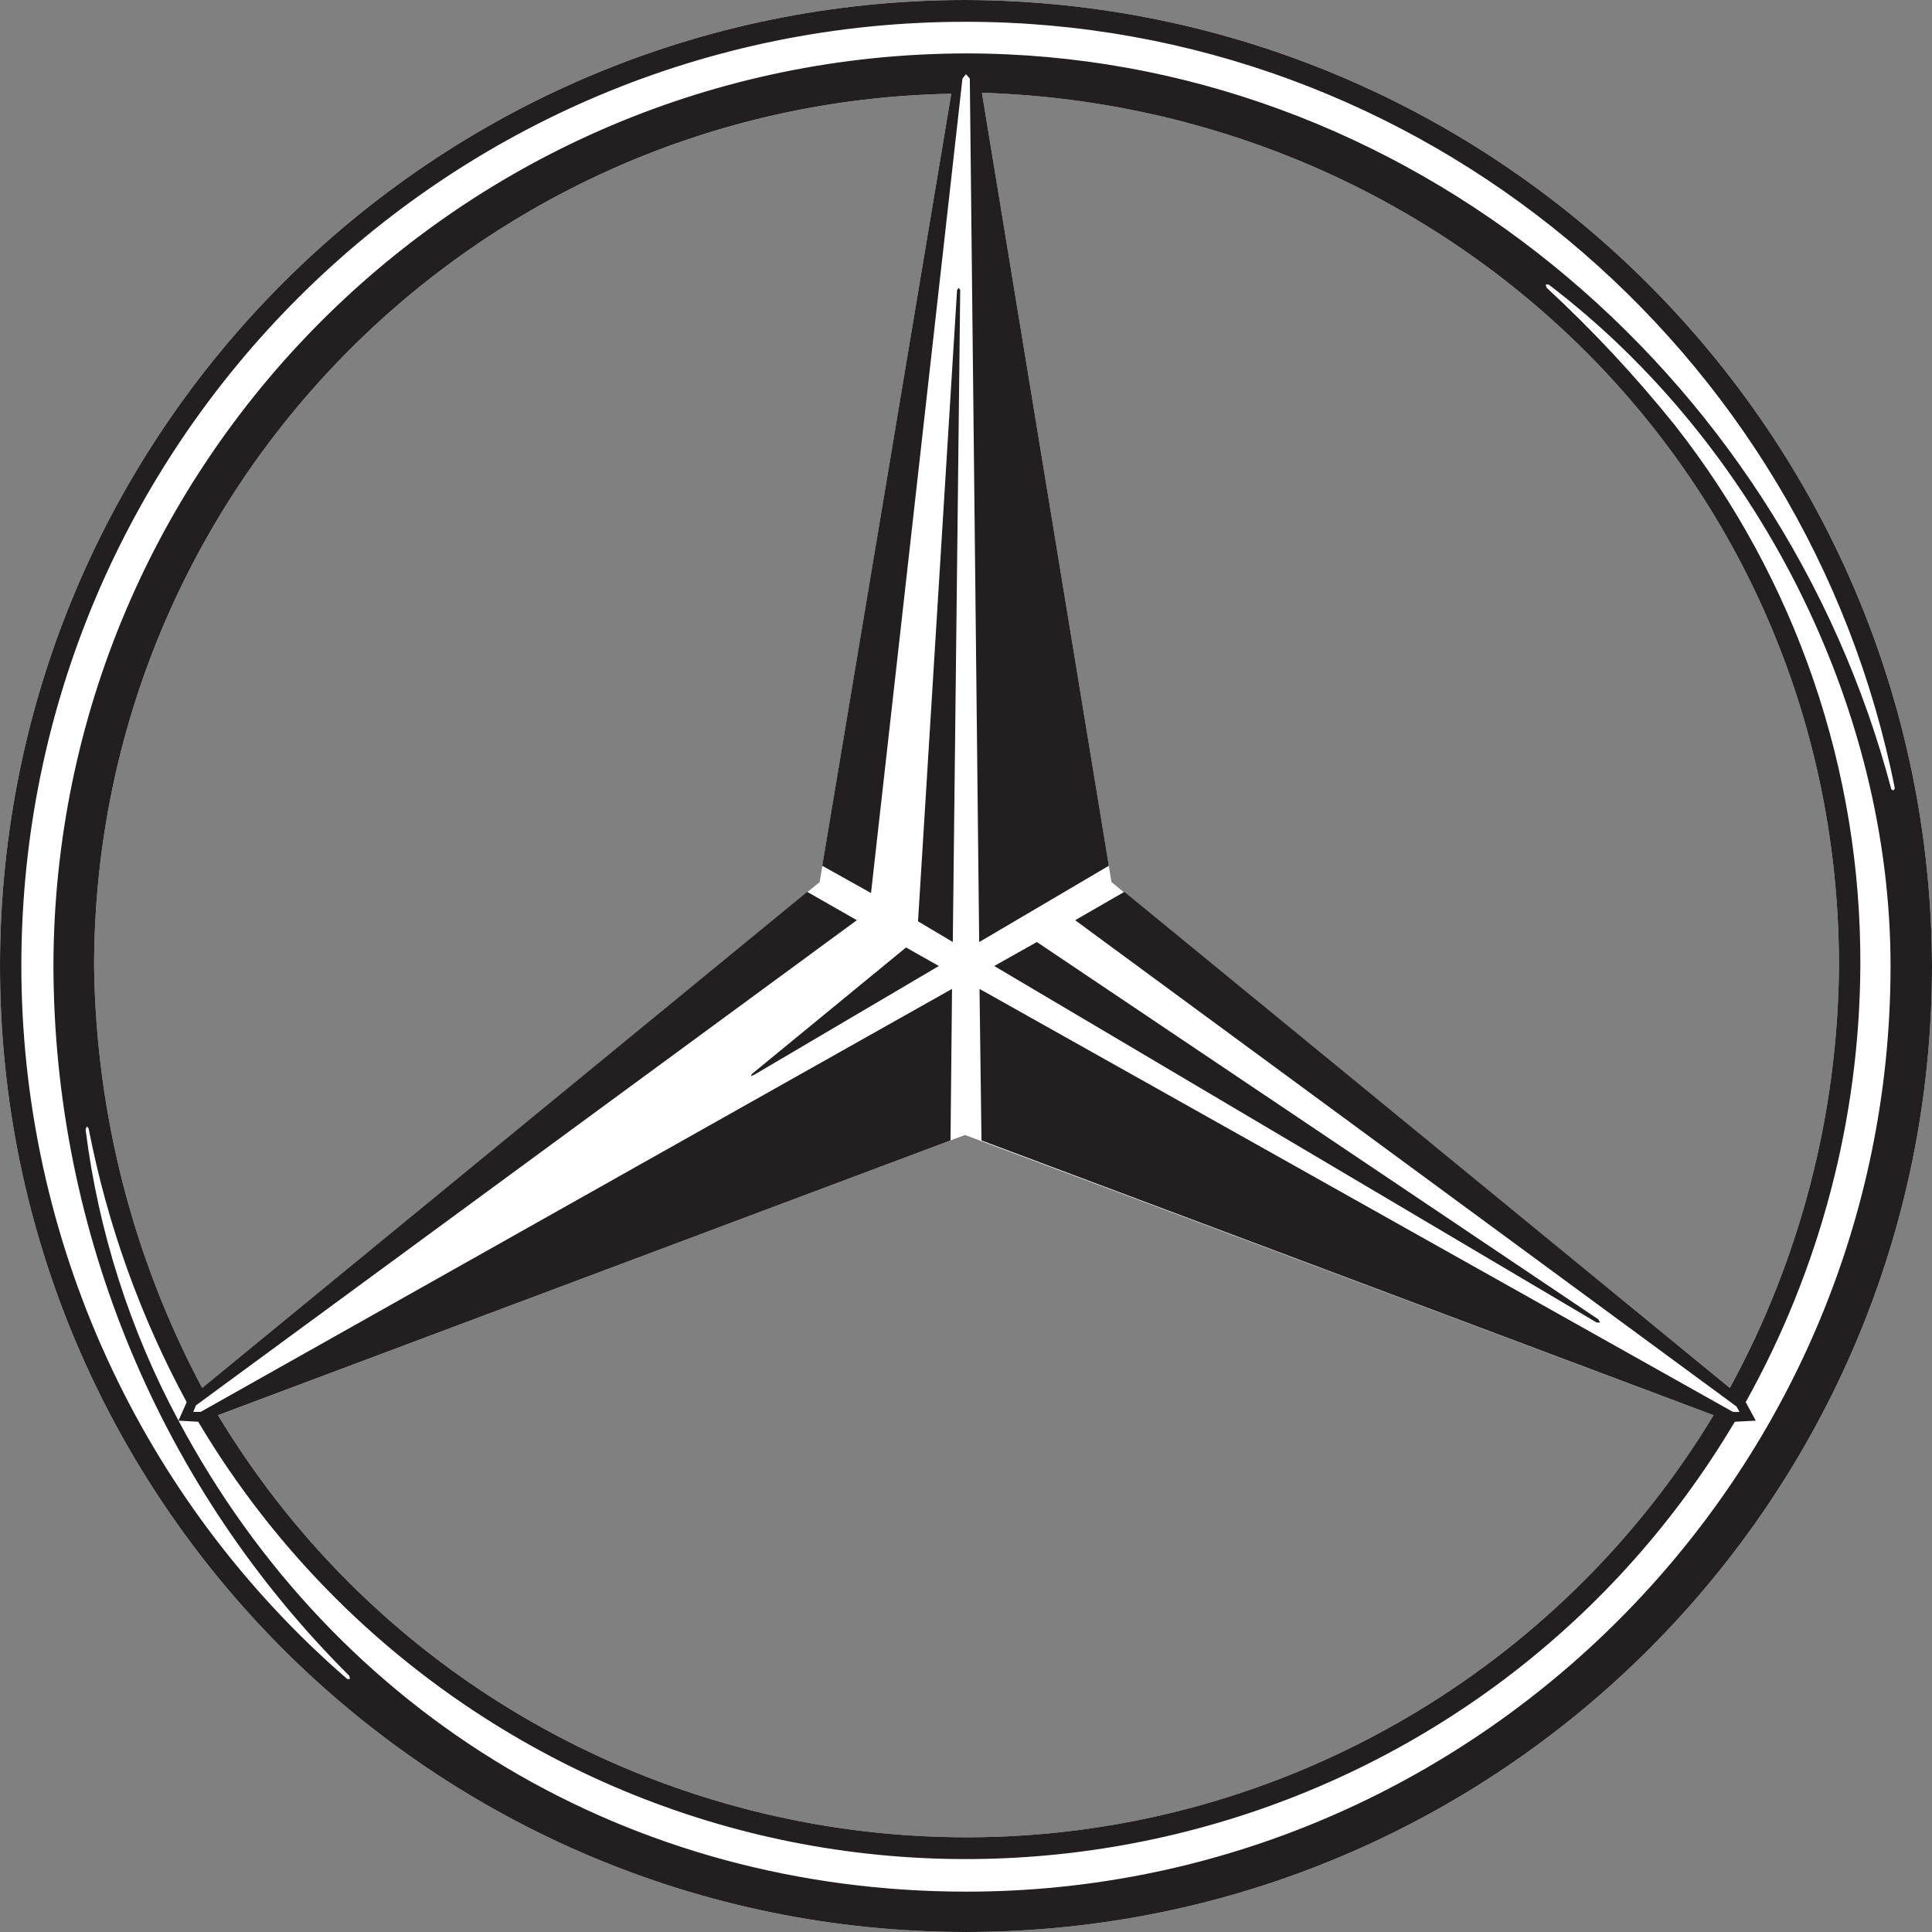
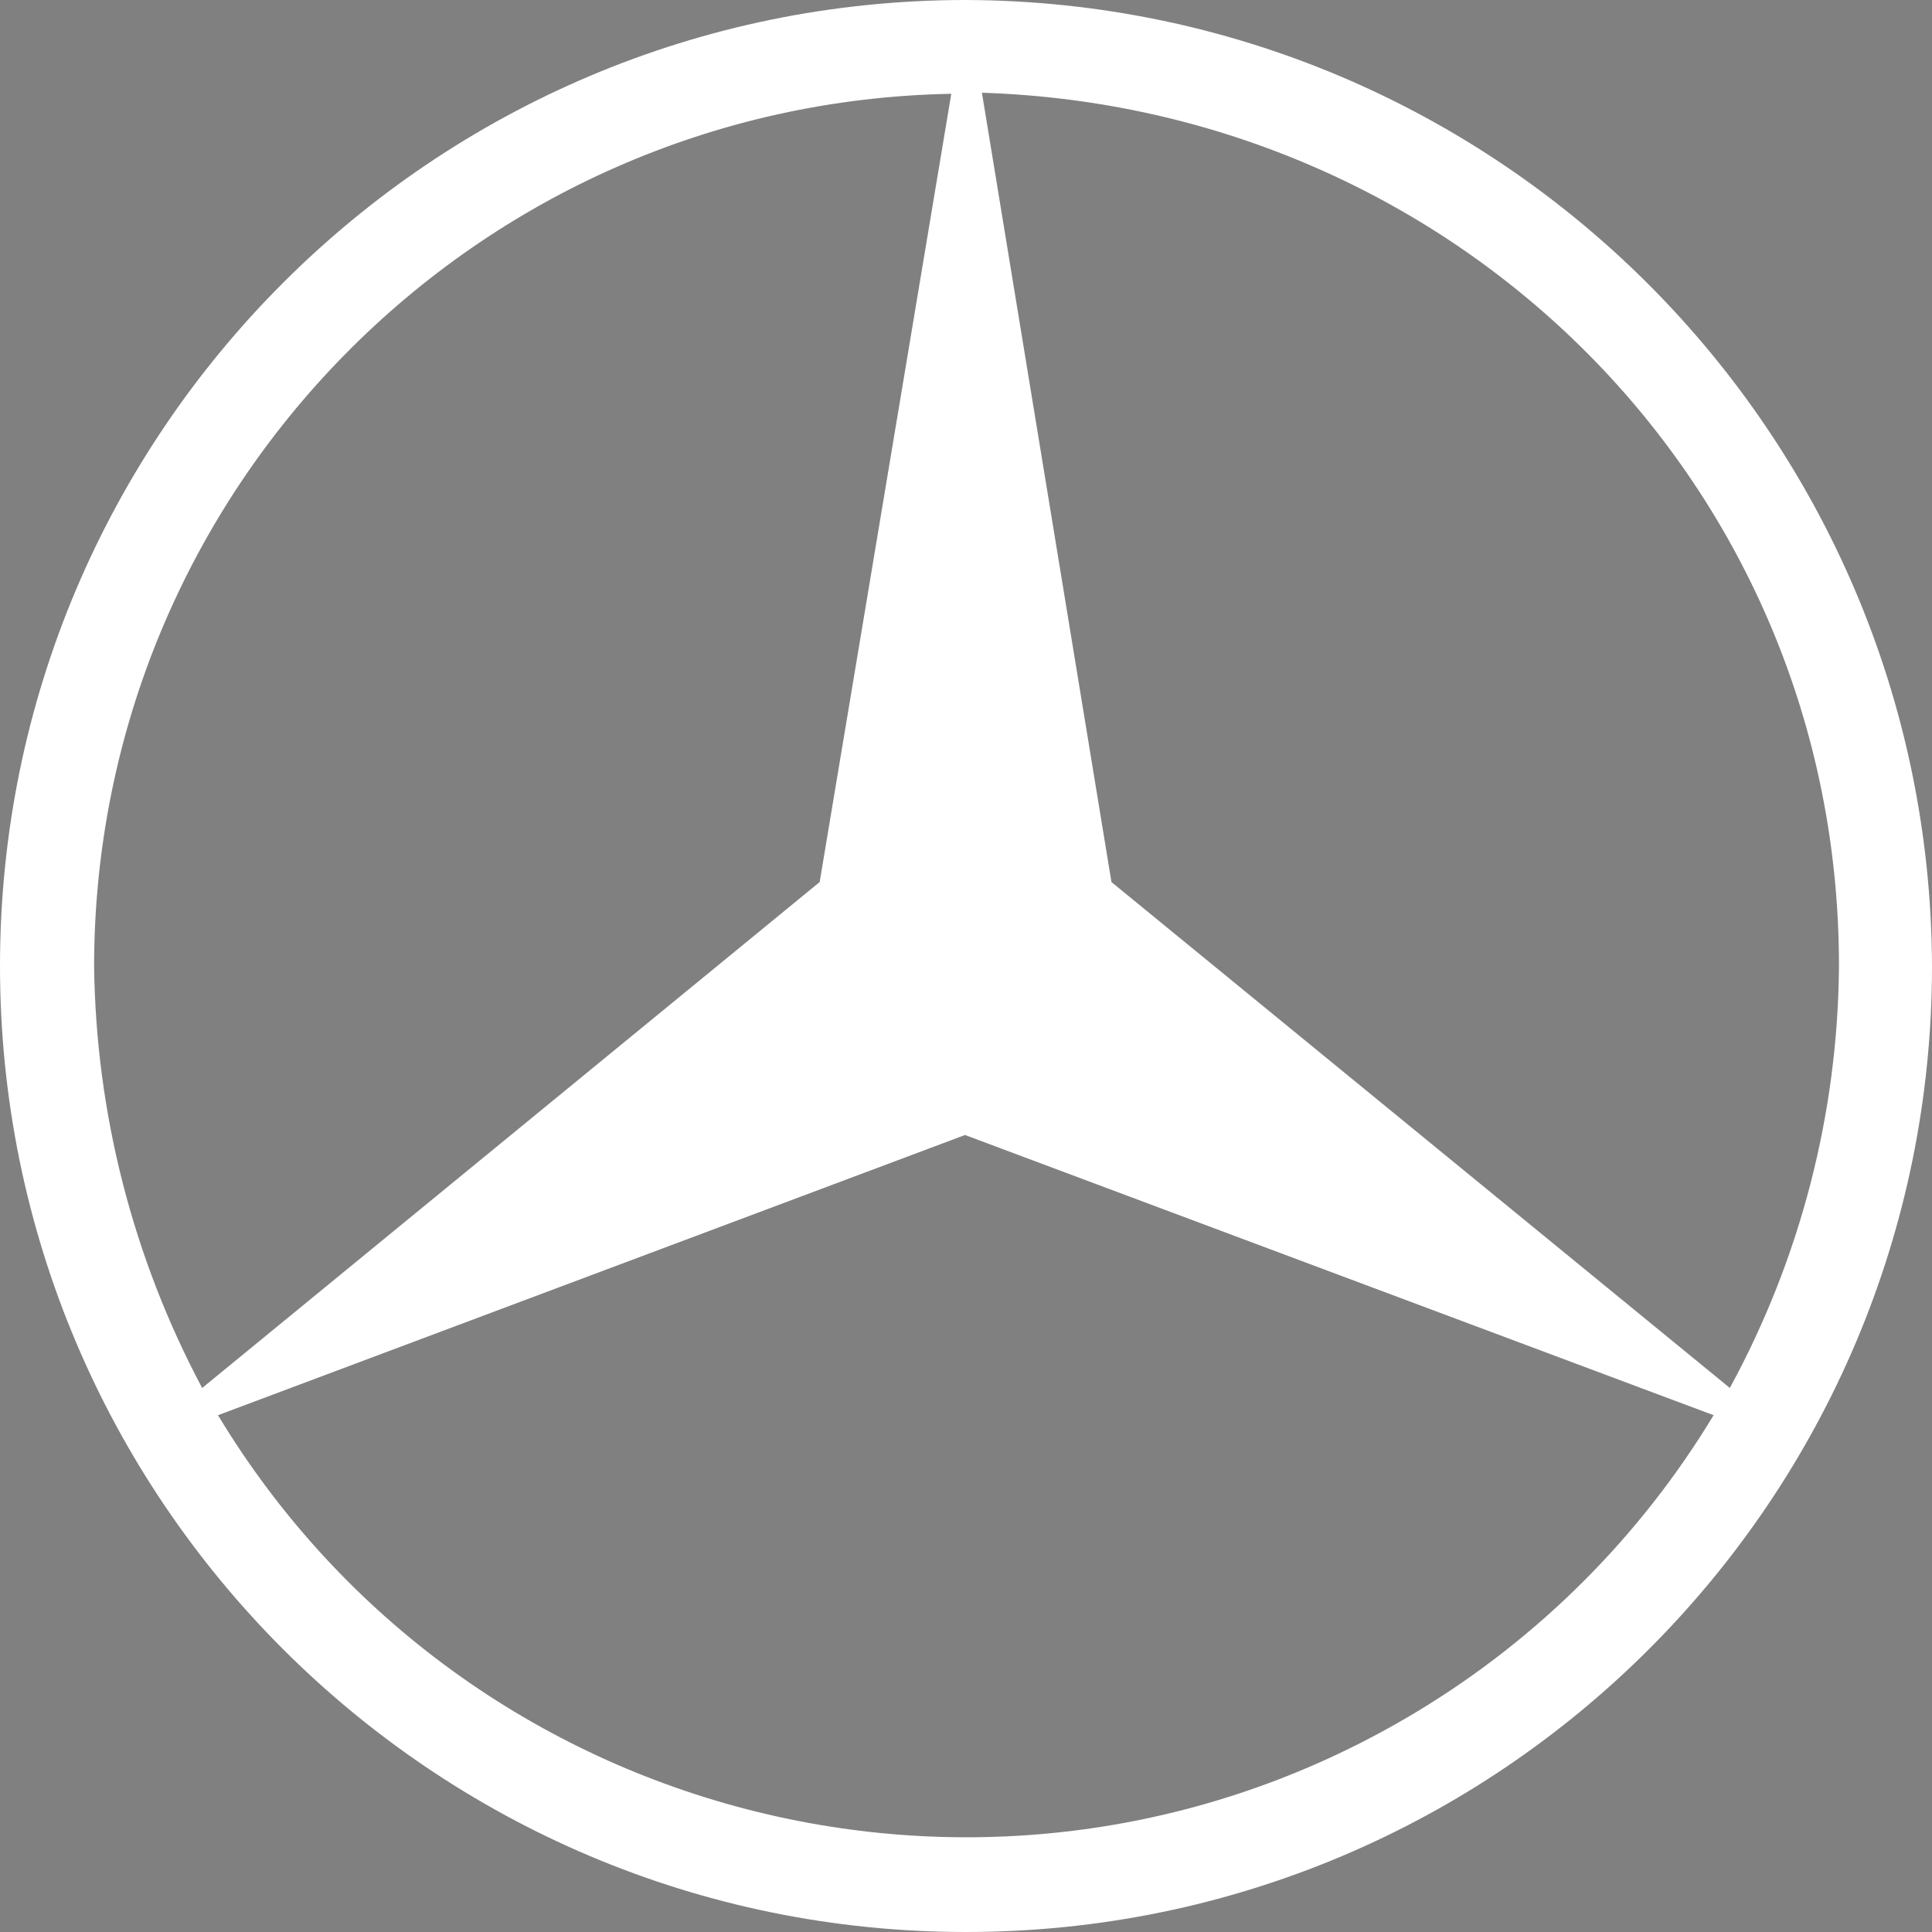
<svg xmlns="http://www.w3.org/2000/svg" id="Ebene_1" x="0px" y="0px" width="150px" height="150px" viewBox="0 0 150 150" style="enable-background:new 0 0 150 150;" xml:space="preserve">
  <rect x="0" y="0" width="150" height="150" fill="#808080" stroke="none" />
  <style type="text/css">
	.st0{fill-rule:evenodd;clip-rule:evenodd;fill:#FFFFFF;}
	.st1{fill:#231F20;}
</style>
  <g id="Gruppe_2840" transform="translate(-388.568 -616.693)">
    <path id="path9939" class="st0" d="M452.207,685.175l10.218-61.2   c-36.924,0.683-66.511,30.79-66.551,67.72   c0.139,11.434,3.016,22.667,8.39,32.76L452.207,685.175z M463.492,704.814   l-58,21.755c19.368,32.066,61.063,42.359,93.129,22.991   c9.414-5.686,17.305-13.577,22.991-22.991L463.492,704.814z M474.861,685.175   l48.011,39.278c5.479-10.056,8.39-21.309,8.474-32.76   c0-37.33-29.605-66.619-66.542-67.8L474.861,685.175z M538.568,691.693   c0,41.421-33.579,75-75,75s-75-33.579-75-75s33.579-75,75-75l0,0   C504.93,616.836,538.425,650.331,538.568,691.693" />
-     <path id="path9979" class="st1" d="M538.568,691.693c0,41.421-33.579,75-75,75s-75-33.579-75-75   s33.579-75,75-75l0,0C504.93,616.836,538.425,650.331,538.568,691.693z M446.949,700.074   l-0.093,0.169l0.237-0.085l14.367-8.465l-2.548-1.439L446.949,700.074z    M512.535,719.374h0.271l-0.153-0.254l-43.582-29.289l-3.311,1.862L512.535,719.374z    M463.119,639.21l-0.118-0.169l-0.127,0.169l-3.031,49.013l2.7,1.608   L463.119,639.21z M508.565,638.787l0.093,0.254c3.574,3.306,6.898,6.871,9.947,10.666   c9.403,11.968,14.478,26.766,14.4,41.986   c-0.063,11.857-3.125,23.505-8.9,33.86l0.779,1.439l-1.626,0.085   c-19.573,32.944-62.147,43.783-95.09,24.21   c-9.965-5.921-18.289-14.244-24.21-24.21l-1.532-0.085l0.635-1.439   c-3.604-6.654-6.17-13.818-7.611-21.247l-0.144-0.169l-0.093,0.254   c0.993,7.913,3.439,15.575,7.213,22.6   c12.267,23.025,35.142,36.569,61.175,36.569c39.519,0,71.749-32.421,71.749-71.868   c0-20.231-10.43-40.632-26.541-52.906L508.565,638.787z M462.425,623.973   c-36.924,0.683-66.511,30.79-66.551,67.72   c0.139,11.434,3.016,22.667,8.39,32.76l46.977-38.516l3.853,2.2   l-51.313,37.669l-0.211,0.508h0.575l58.339-32.844l-0.118,11.766l-56.875,21.332   c19.368,32.066,61.063,42.359,93.129,22.991   c9.414-5.686,17.305-13.577,22.991-22.991l-56.841-21.331l-0.152-11.766l58.5,32.844   H523.625l-0.237-0.423l-51.346-37.754l3.819-2.2l47.011,38.516   c5.479-10.056,8.39-21.309,8.474-32.76c0-37.33-29.605-66.619-66.542-67.8   l9.854,60.017l-10.066,5.925l-0.728-67.043l-0.3-0.338l-0.271,0.338   l-7.1,63.234l-3.784-2.116L462.425,623.973z M415.685,746.8   c-14.661-14.597-22.923-34.42-22.969-55.108   c0.077-39.099,31.753-70.775,70.852-70.852c34.177,0,63.3,24.718,71.842,57.139   l0.178,0.085l0.093-0.17c-6.824-34.283-36.912-59.509-72.113-59.509   c-40.47-0.036-73.306,32.742-73.342,73.212   c-0.019,21.283,9.217,41.523,25.306,55.457h0.212l-0.059-0.254" />
  </g>
</svg>